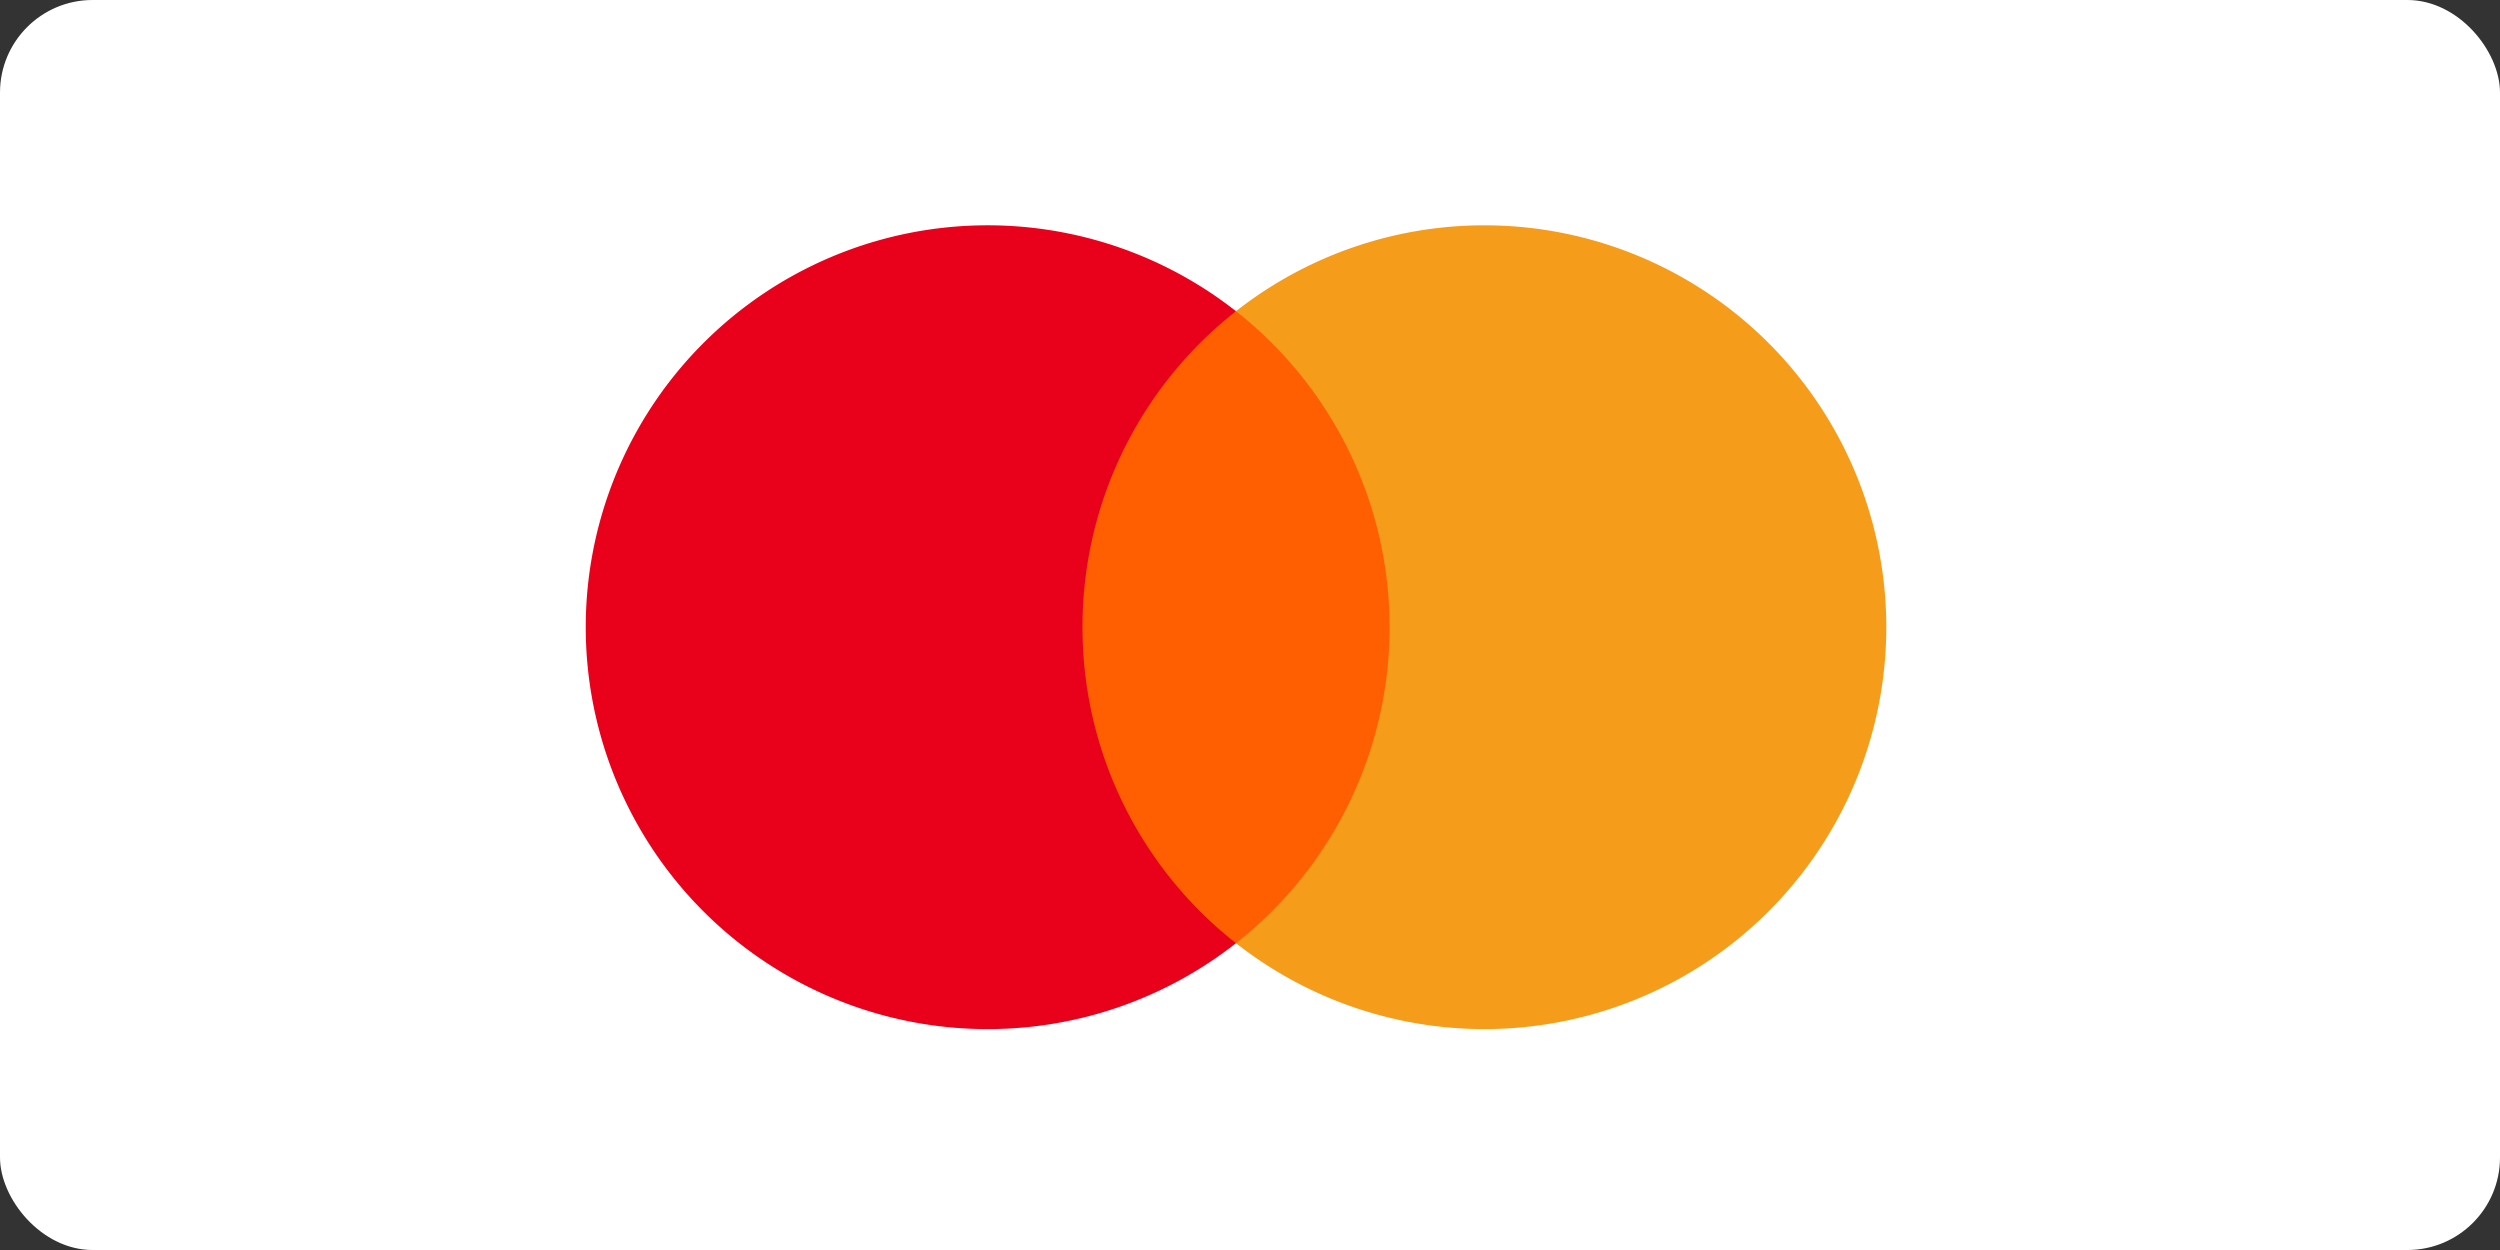
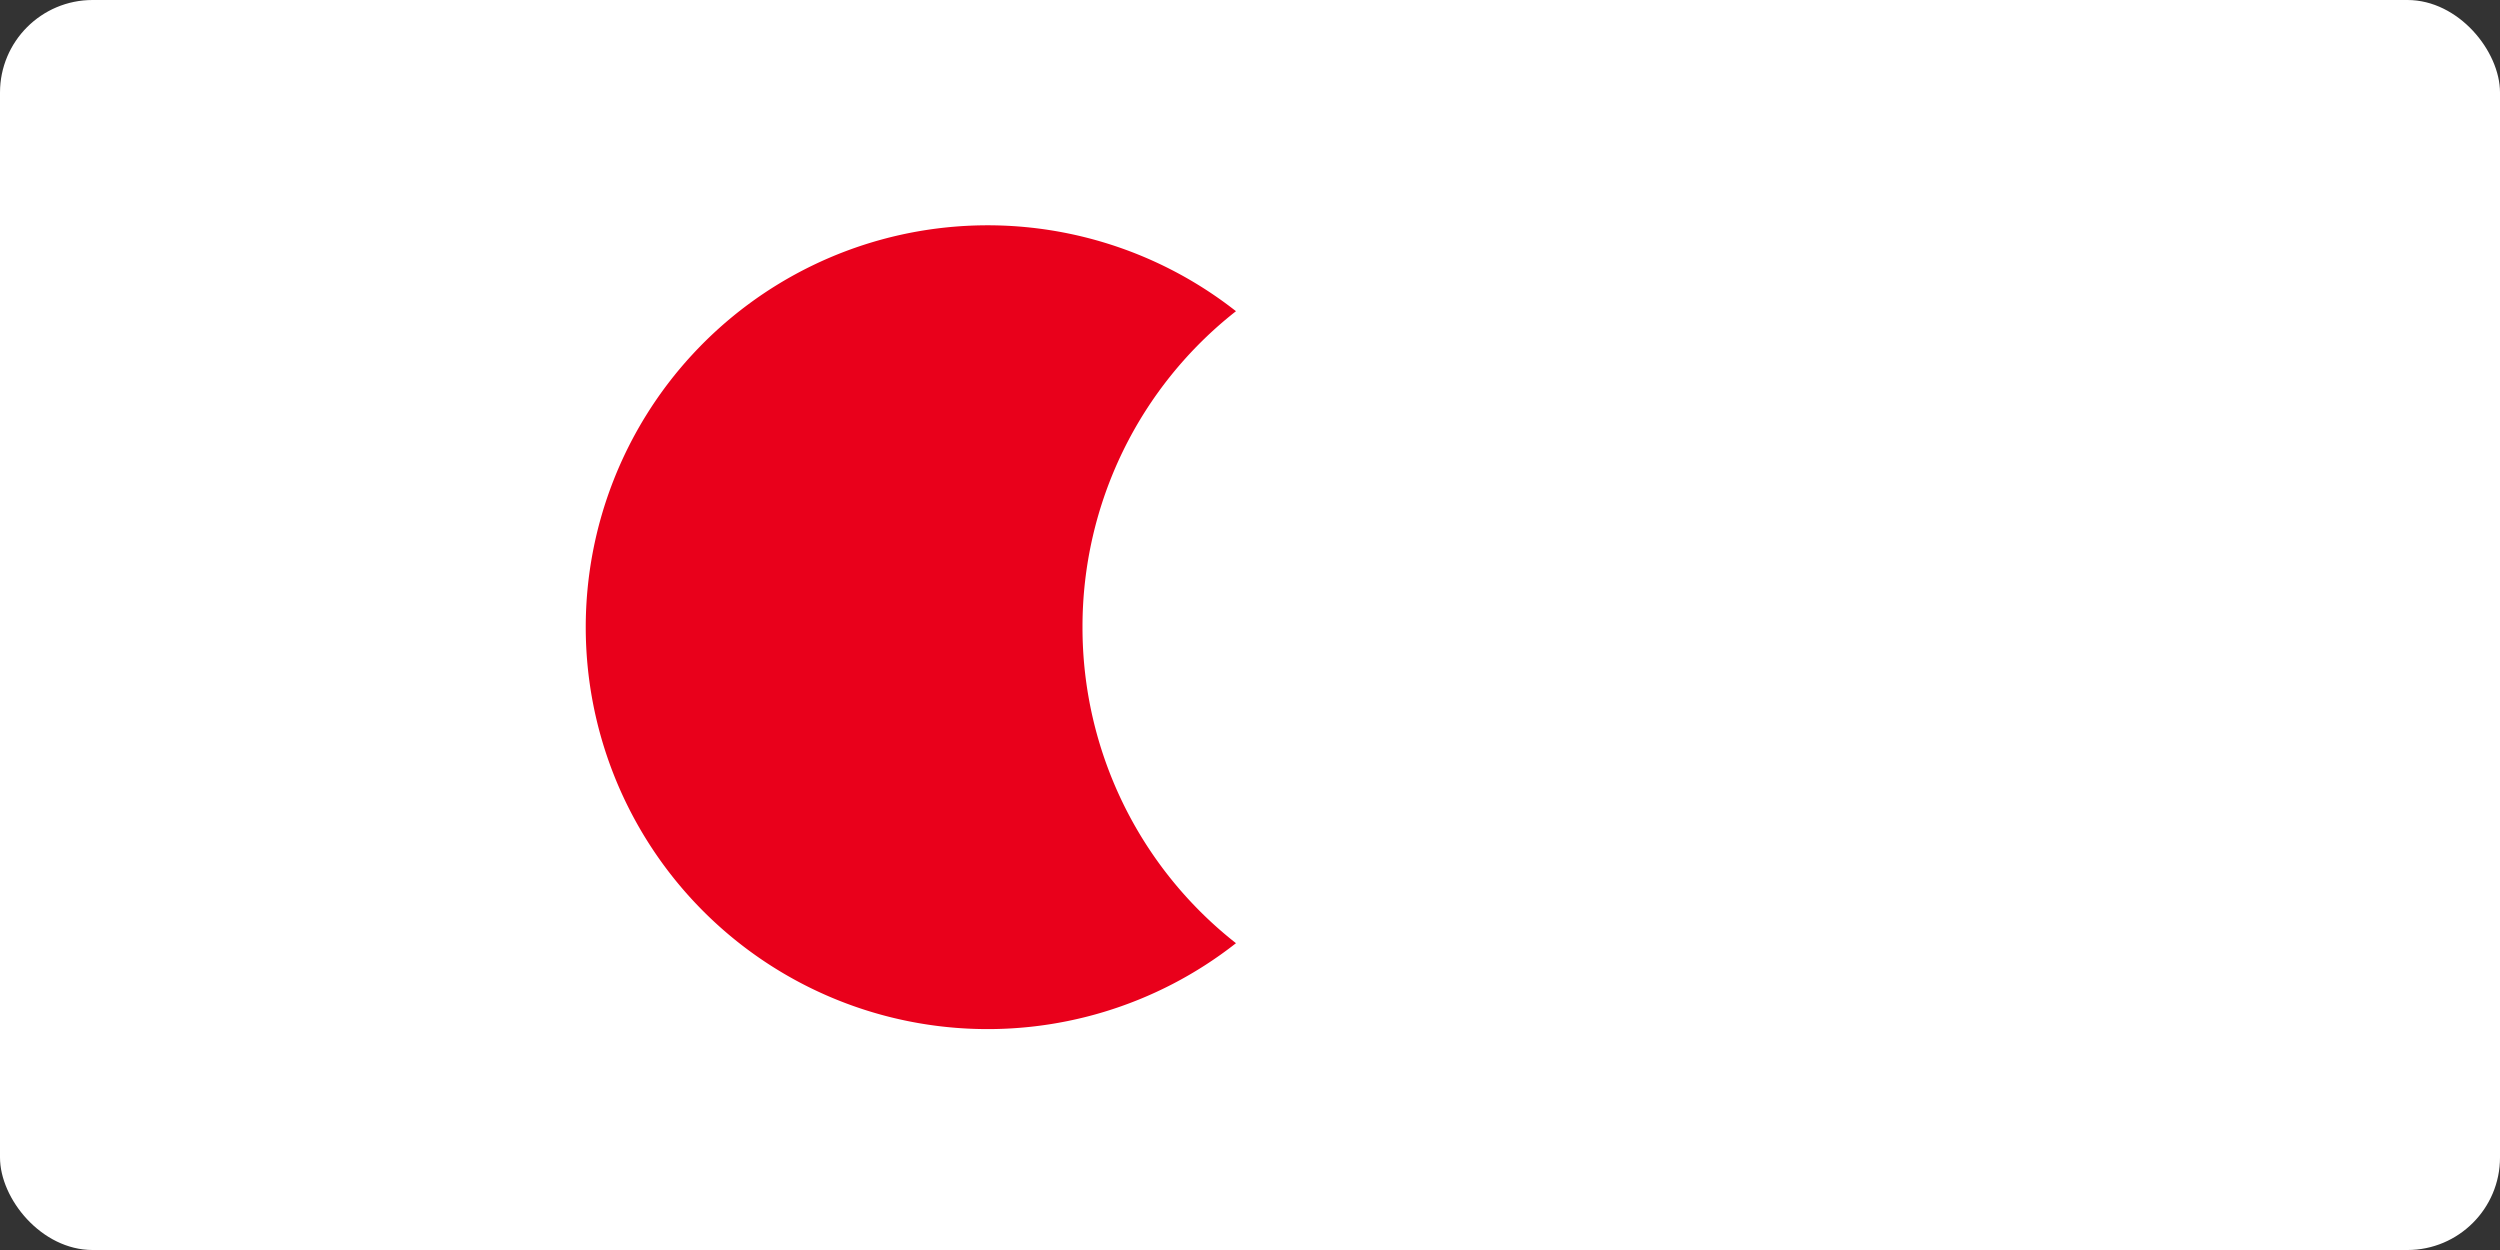
<svg xmlns="http://www.w3.org/2000/svg" width="54" height="27" viewBox="0 0 54 27">
  <rect x="0" y="0" width="54" height="27" fill="#333333" stroke="none" />
  <g id="Grupo_60" data-name="Grupo 60" transform="translate(-0.395)">
    <rect id="Retângulo_91" data-name="Retângulo 91" width="54" height="27" rx="2" transform="translate(0.395 0)" fill="#fff" />
    <g id="Grupo_59" data-name="Grupo 59" transform="translate(8.257 1.089)" opacity="0">
-       <rect id="Retângulo_92" data-name="Retângulo 92" width="37.671" height="24.916" fill="#fff" />
-     </g>
-     <rect id="Retângulo_93" data-name="Retângulo 93" width="8.357" height="13.65" transform="translate(22.915 6.721)" fill="#ff5f00" />
+       </g>
    <path id="Caminho_86" data-name="Caminho 86" d="M1207.1,143.133a8.66,8.66,0,0,1,3.315-6.823,8.681,8.681,0,1,0,0,13.651A8.665,8.665,0,0,1,1207.1,143.133Z" transform="translate(-1183.323 -129.588)" fill="#e9001b" />
-     <path id="Caminho_87" data-name="Caminho 87" d="M1220.785,143.136a8.682,8.682,0,0,1-14.046,6.825,8.681,8.681,0,0,0,0-13.651,8.682,8.682,0,0,1,14.046,6.823Z" transform="translate(-1179.646 -129.588)" fill="#f59c1b" />
  </g>
</svg>